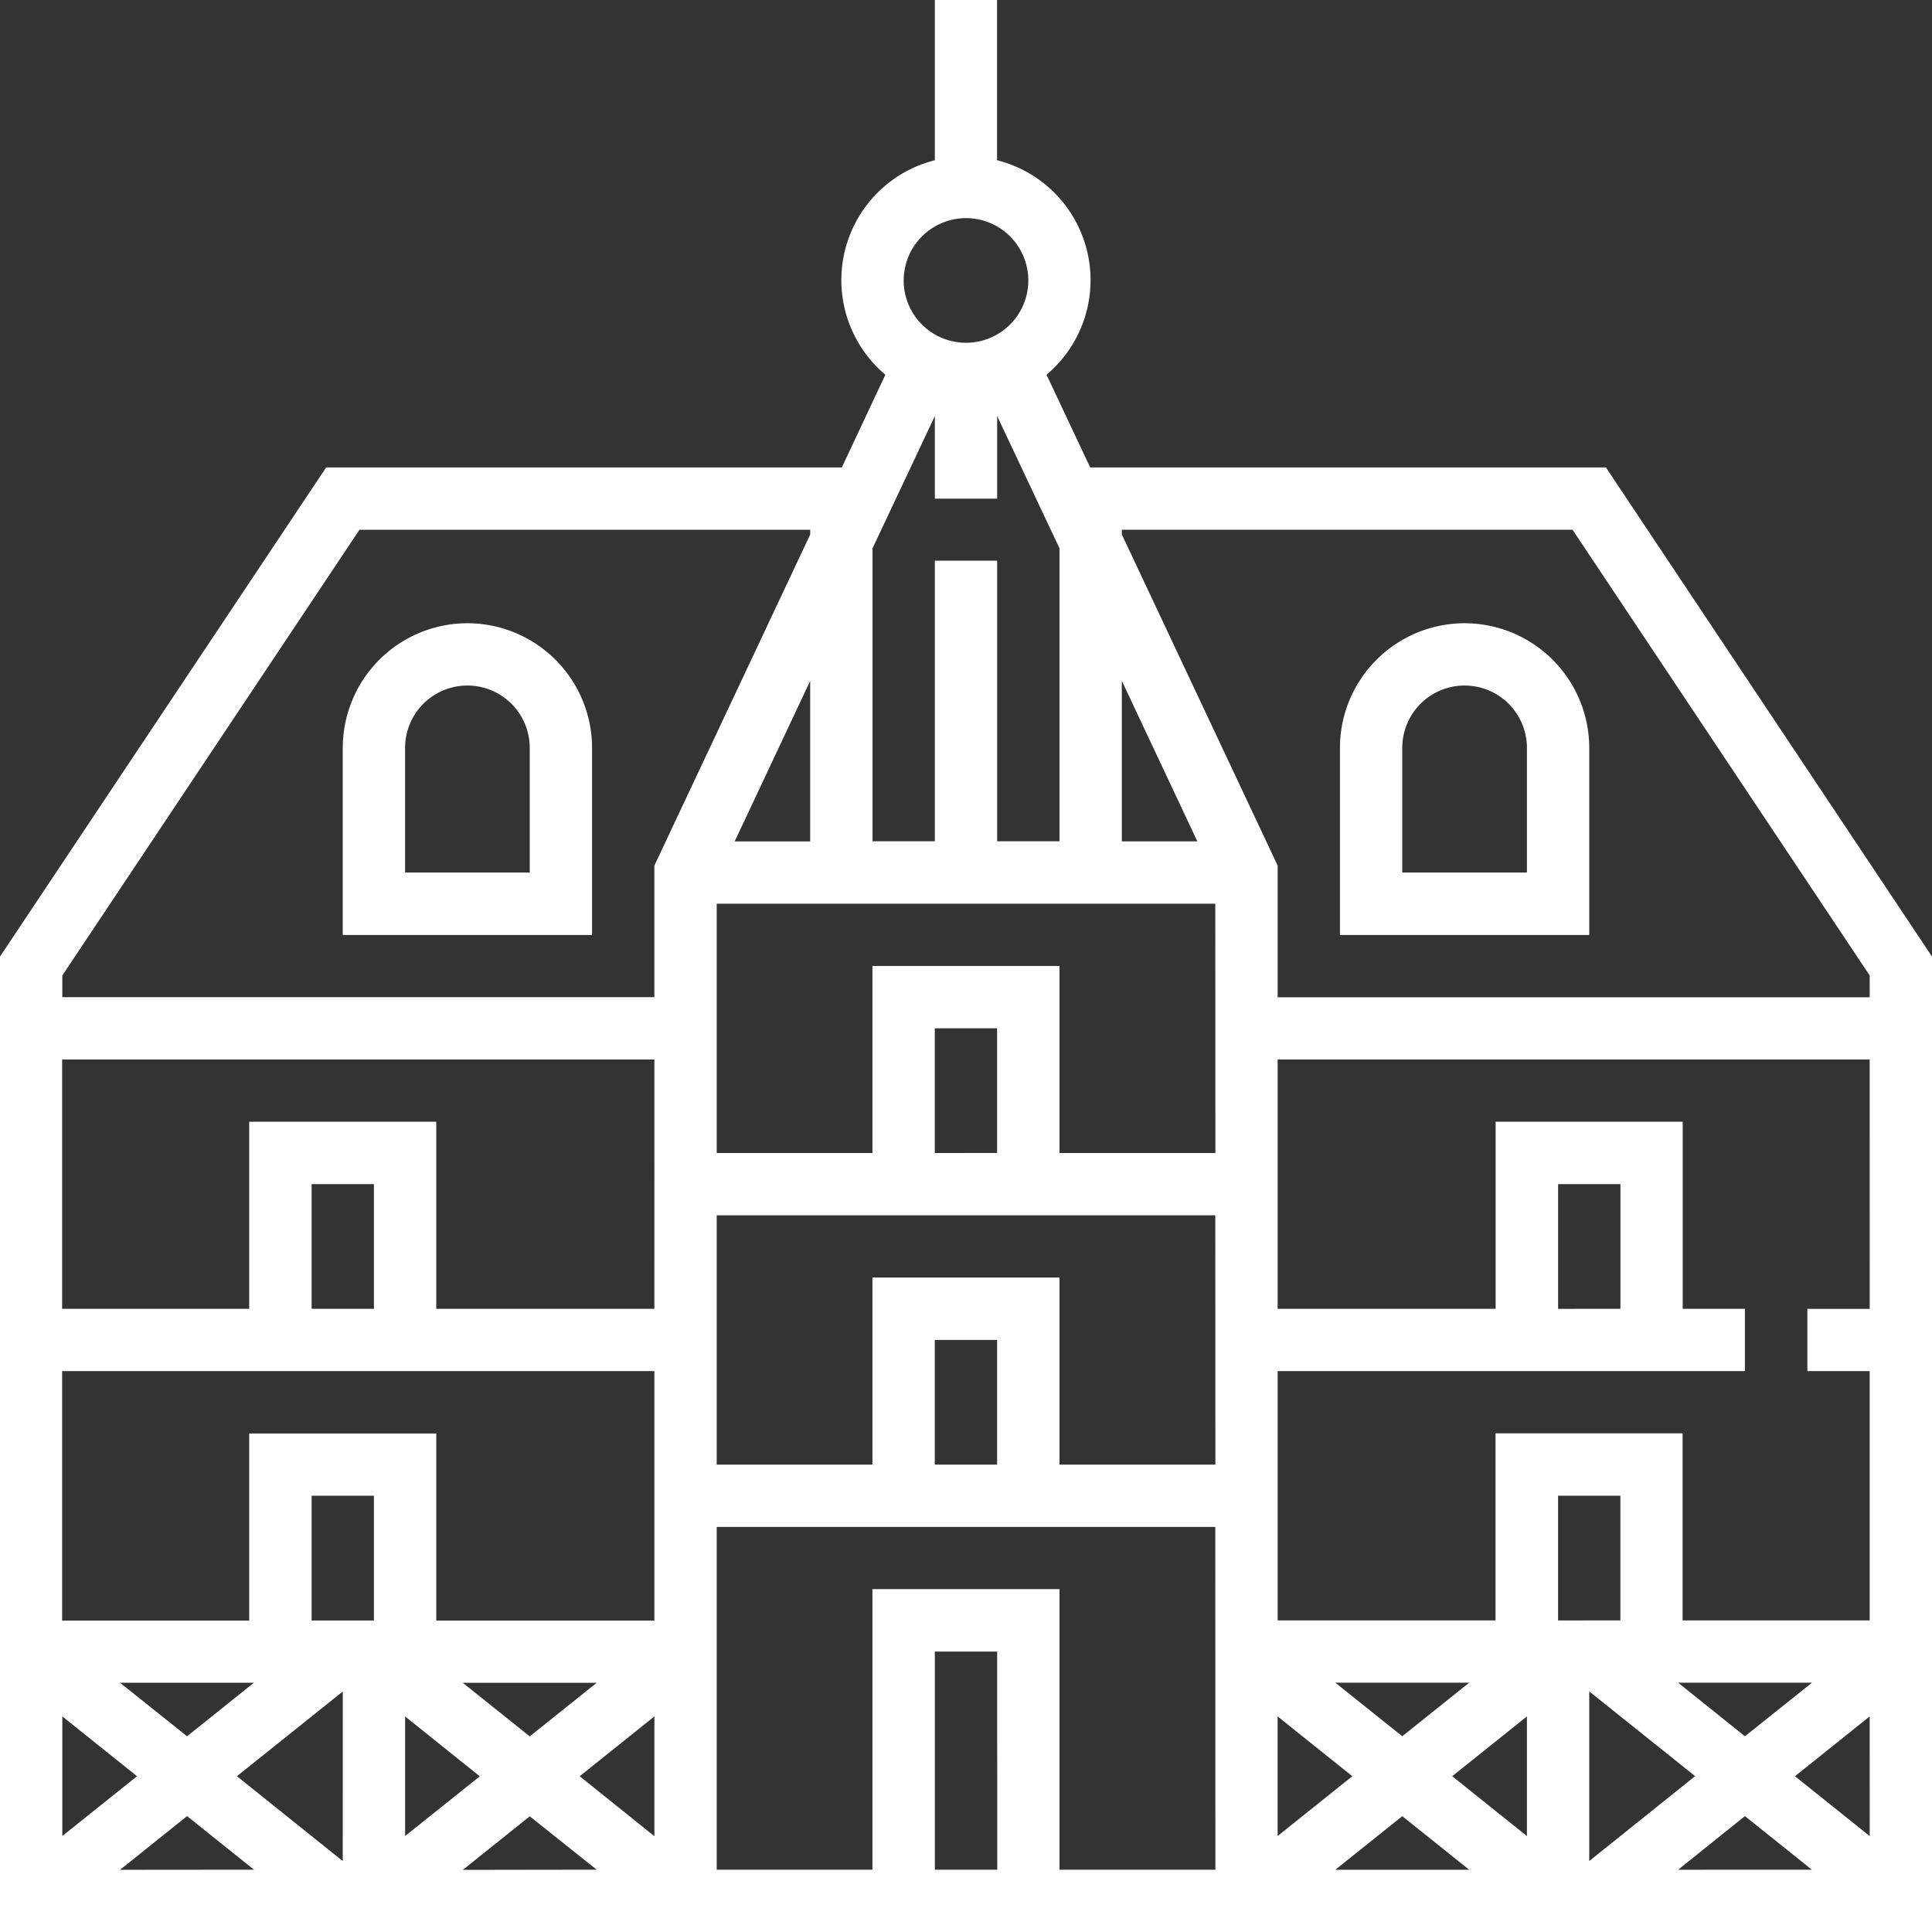
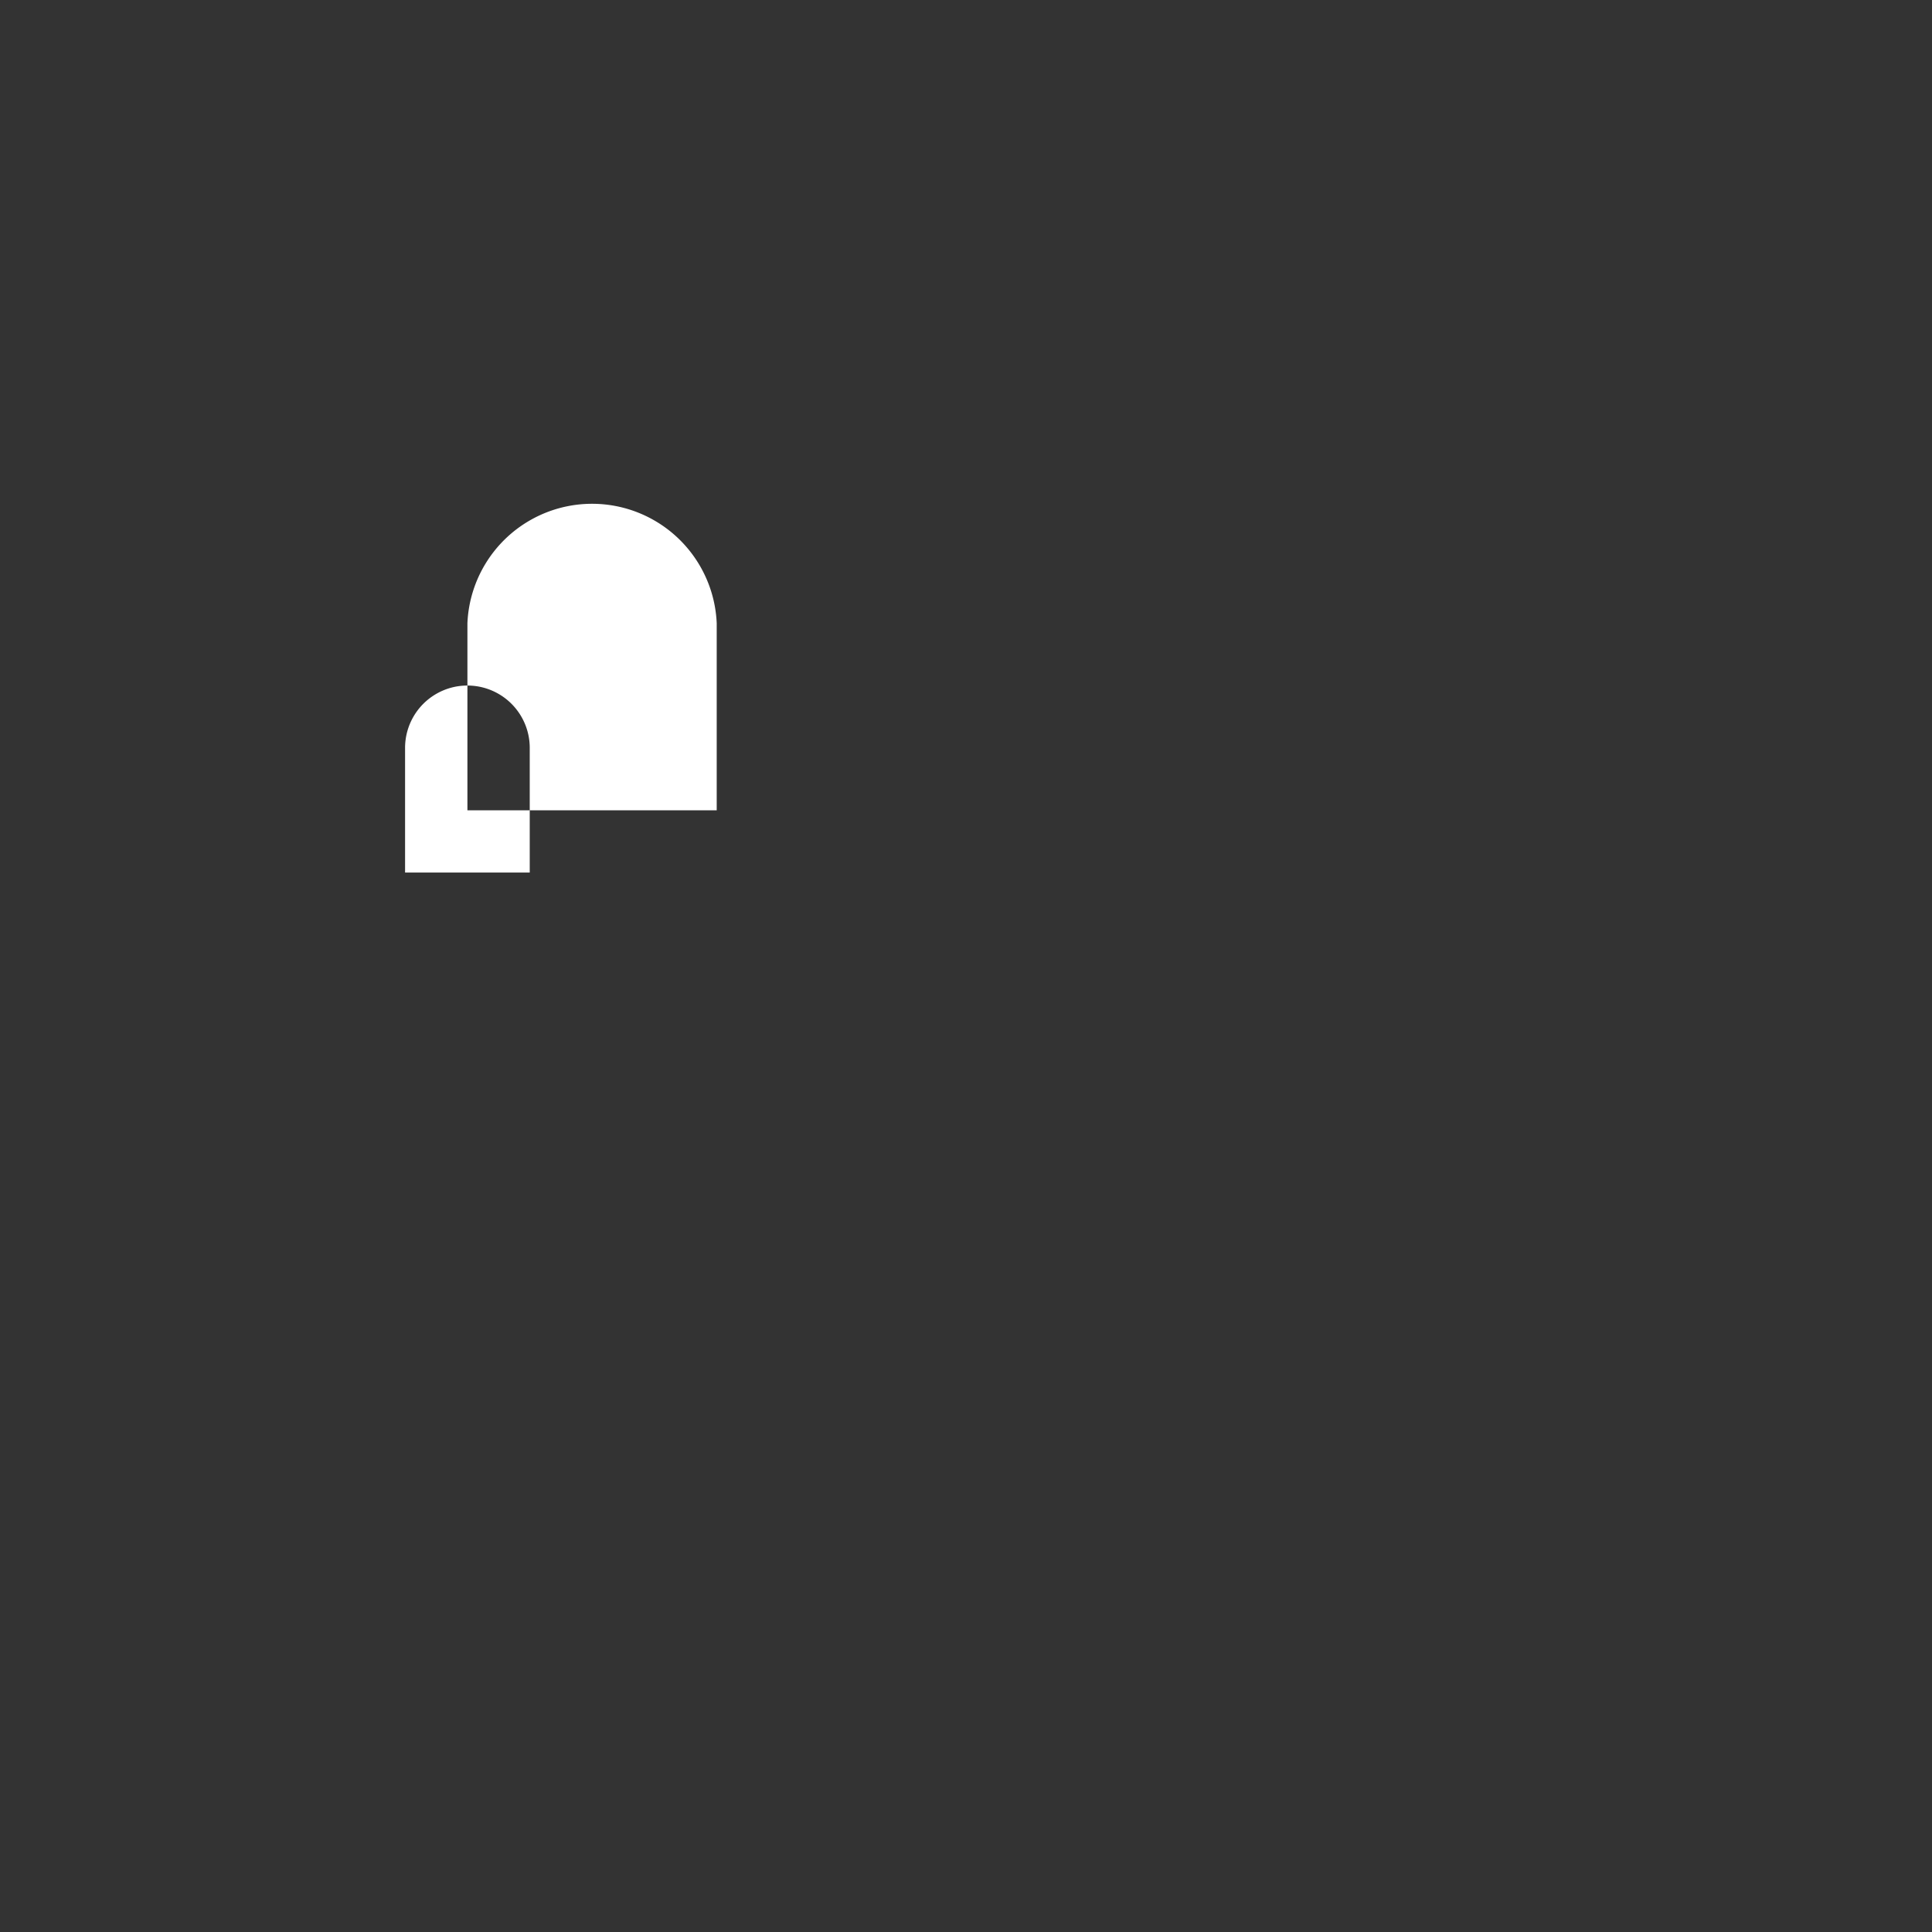
<svg xmlns="http://www.w3.org/2000/svg" id="house" width="59.9" height="59.9" viewBox="0 0 59.9 59.9">
  <rect x="0" y="0" width="59.9" height="59.9" fill="#333333" stroke="none" />
-   <path d="M49.79,14.492H33.8l-1.353-2.874a3.833,3.833,0,0,0-1.534-6.65V0H28.984V4.968a3.833,3.833,0,0,0-1.534,6.65L26.1,14.492H10.111L0,29.657V59.9H59.9V29.657ZM34.781,21.109l2.342,4.977H34.781ZM29.95,6.763A1.932,1.932,0,1,1,28.018,8.7,1.935,1.935,0,0,1,29.95,6.763ZM27.052,17,28.984,12.9v2.561h1.932V12.9L32.849,17v9.083H30.916v-8.7H28.984v8.7H27.052ZM1.932,53.216,4.249,55.07,1.932,56.924Zm1.789-1.044H7.872L5.8,53.832Zm0,5.8L5.8,56.307l2.075,1.661Zm6.906-.271L7.345,55.07l3.283-2.627Zm.966-7.458H9.661V46.374h1.932Zm3.283,4.831L12.56,56.924V53.216Zm-.528-2.9H18.5l-2.076,1.661Zm0,5.8,2.076-1.661L18.5,57.968Zm5.941-1.044L17.972,55.07l2.317-1.854Zm0-6.685H13.526v-5.8h-5.8v5.8h-5.8V42.51H20.289ZM9.661,40.578V36.713h1.932v3.865Zm10.627,0H13.526v-5.8h-5.8v5.8h-5.8V32.849H20.289Zm0-13.741v4.08H1.932v-.673l9.212-13.819H25.12v.146Zm4.831-5.727v4.977H22.778Zm5.8,36.859H28.984V51.205h1.932Zm6.763,0H32.849v-8.7h-5.8v8.7H22.221V47.341H37.679Zm-8.7-12.56V41.544h1.932v3.865Zm8.7,0H32.849v-5.8h-5.8v5.8H22.221V37.679H37.679Zm-8.7-9.661V31.882h1.932v3.865Zm8.7,0H32.849v-5.8h-5.8v5.8H22.221V28.018H37.679ZM41.928,55.07l-2.317,1.854V53.216Zm-.528-2.9h4.151l-2.076,1.661Zm0,5.8,2.076-1.661,2.075,1.661Zm5.941-1.044L45.024,55.07l2.317-1.854Zm.966-6.685V46.374h1.932v3.865Zm.966,2.2,3.283,2.627L49.273,57.7Zm2.755-.271H56.18L54.1,53.832Zm0,5.8L54.1,56.307l2.075,1.661Zm5.941-1.044L55.651,55.07l2.317-1.854Zm0-16.346H56.036V42.51h1.932v7.729h-5.8v-5.8h-5.8v5.8H39.612V42.51H54.1V40.578H52.171v-5.8h-5.8v5.8H39.612V32.849H57.968Zm-9.661,0V36.713h1.932v3.865Zm9.661-9.661H39.612V26.835L34.781,16.569v-.145H48.756l9.212,13.819Z" fill="#fff" />
-   <path d="M347.865,160A3.868,3.868,0,0,0,344,163.865v5.8h7.729v-5.8A3.868,3.868,0,0,0,347.865,160Zm1.932,7.729h-3.865v-3.865a1.932,1.932,0,1,1,3.865,0Z" transform="translate(-302.456 -140.677)" fill="#fff" />
-   <path d="M91.865,160A3.868,3.868,0,0,0,88,163.865v5.8h7.729v-5.8A3.868,3.868,0,0,0,91.865,160Zm1.932,7.729H89.932v-3.865a1.932,1.932,0,1,1,3.865,0Z" transform="translate(-77.373 -140.677)" fill="#fff" />
+   <path d="M91.865,160v5.8h7.729v-5.8A3.868,3.868,0,0,0,91.865,160Zm1.932,7.729H89.932v-3.865a1.932,1.932,0,1,1,3.865,0Z" transform="translate(-77.373 -140.677)" fill="#fff" />
</svg>